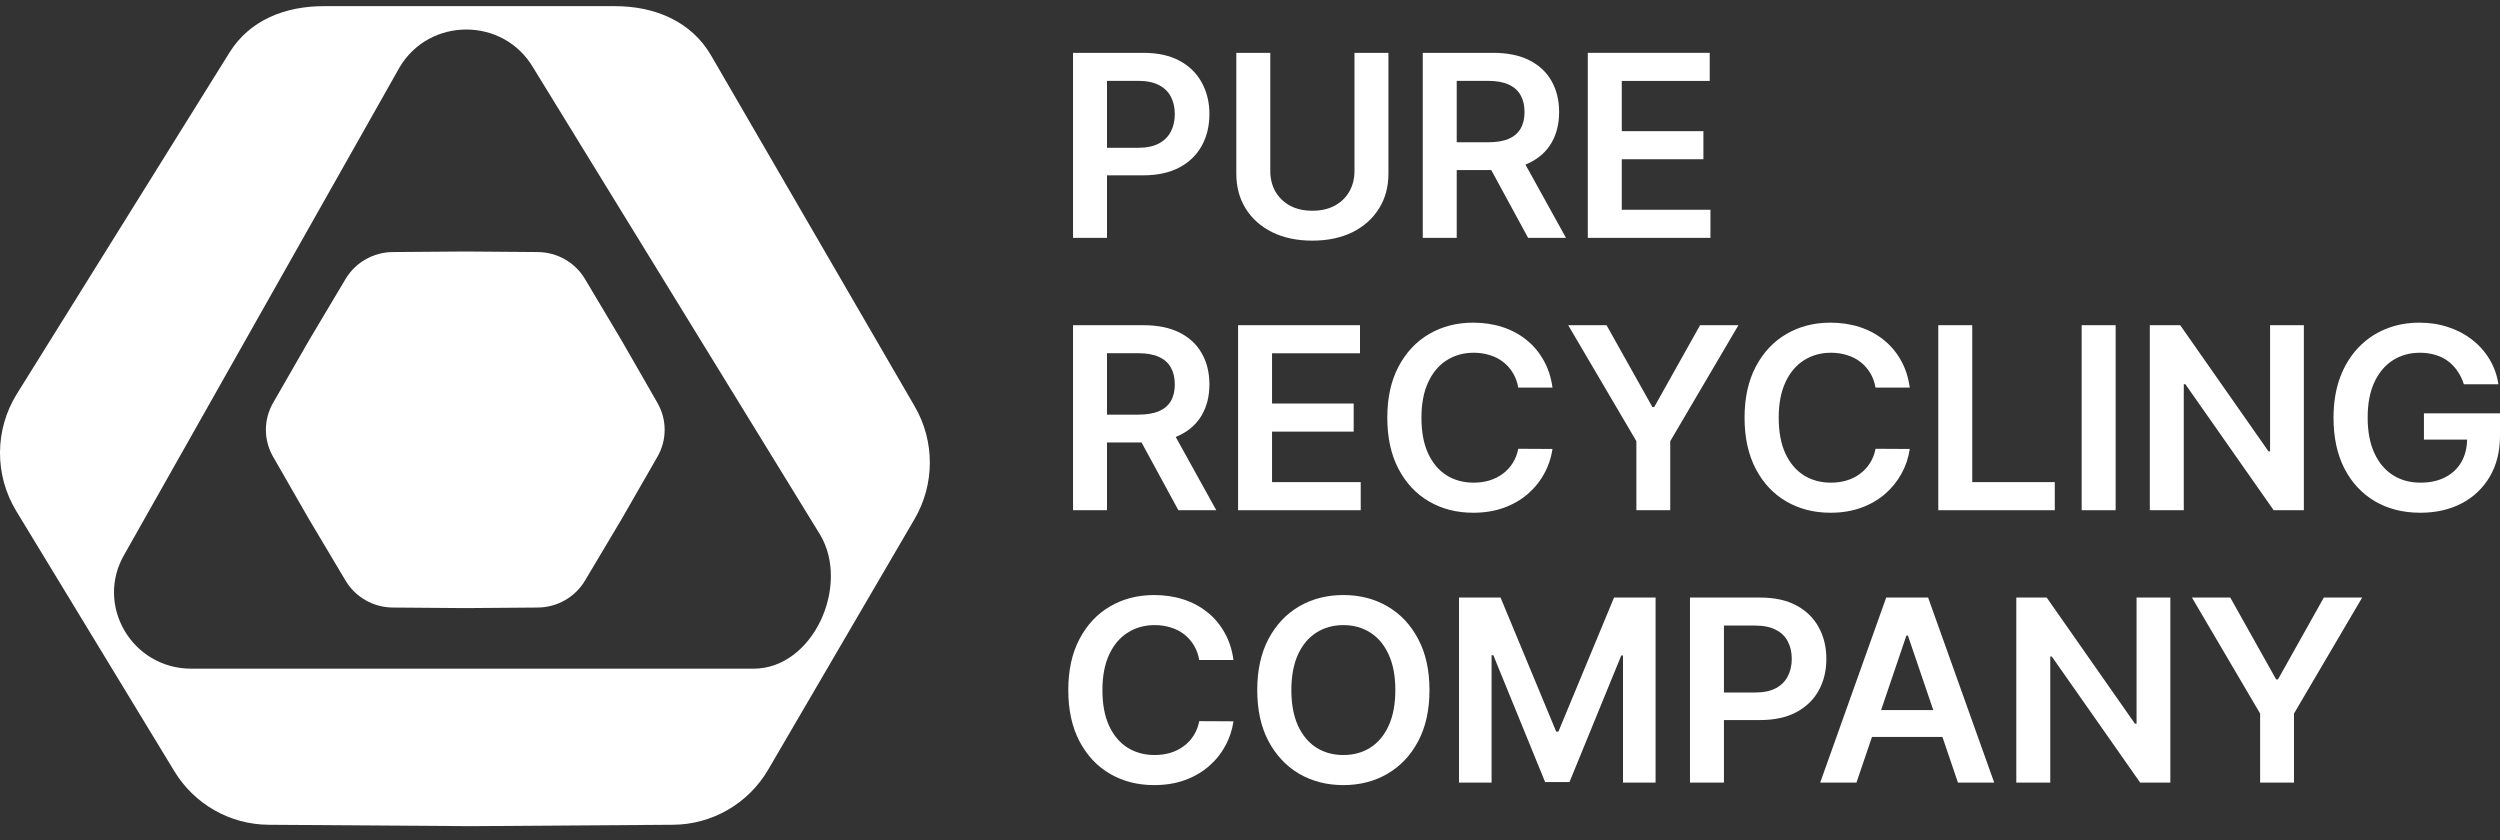
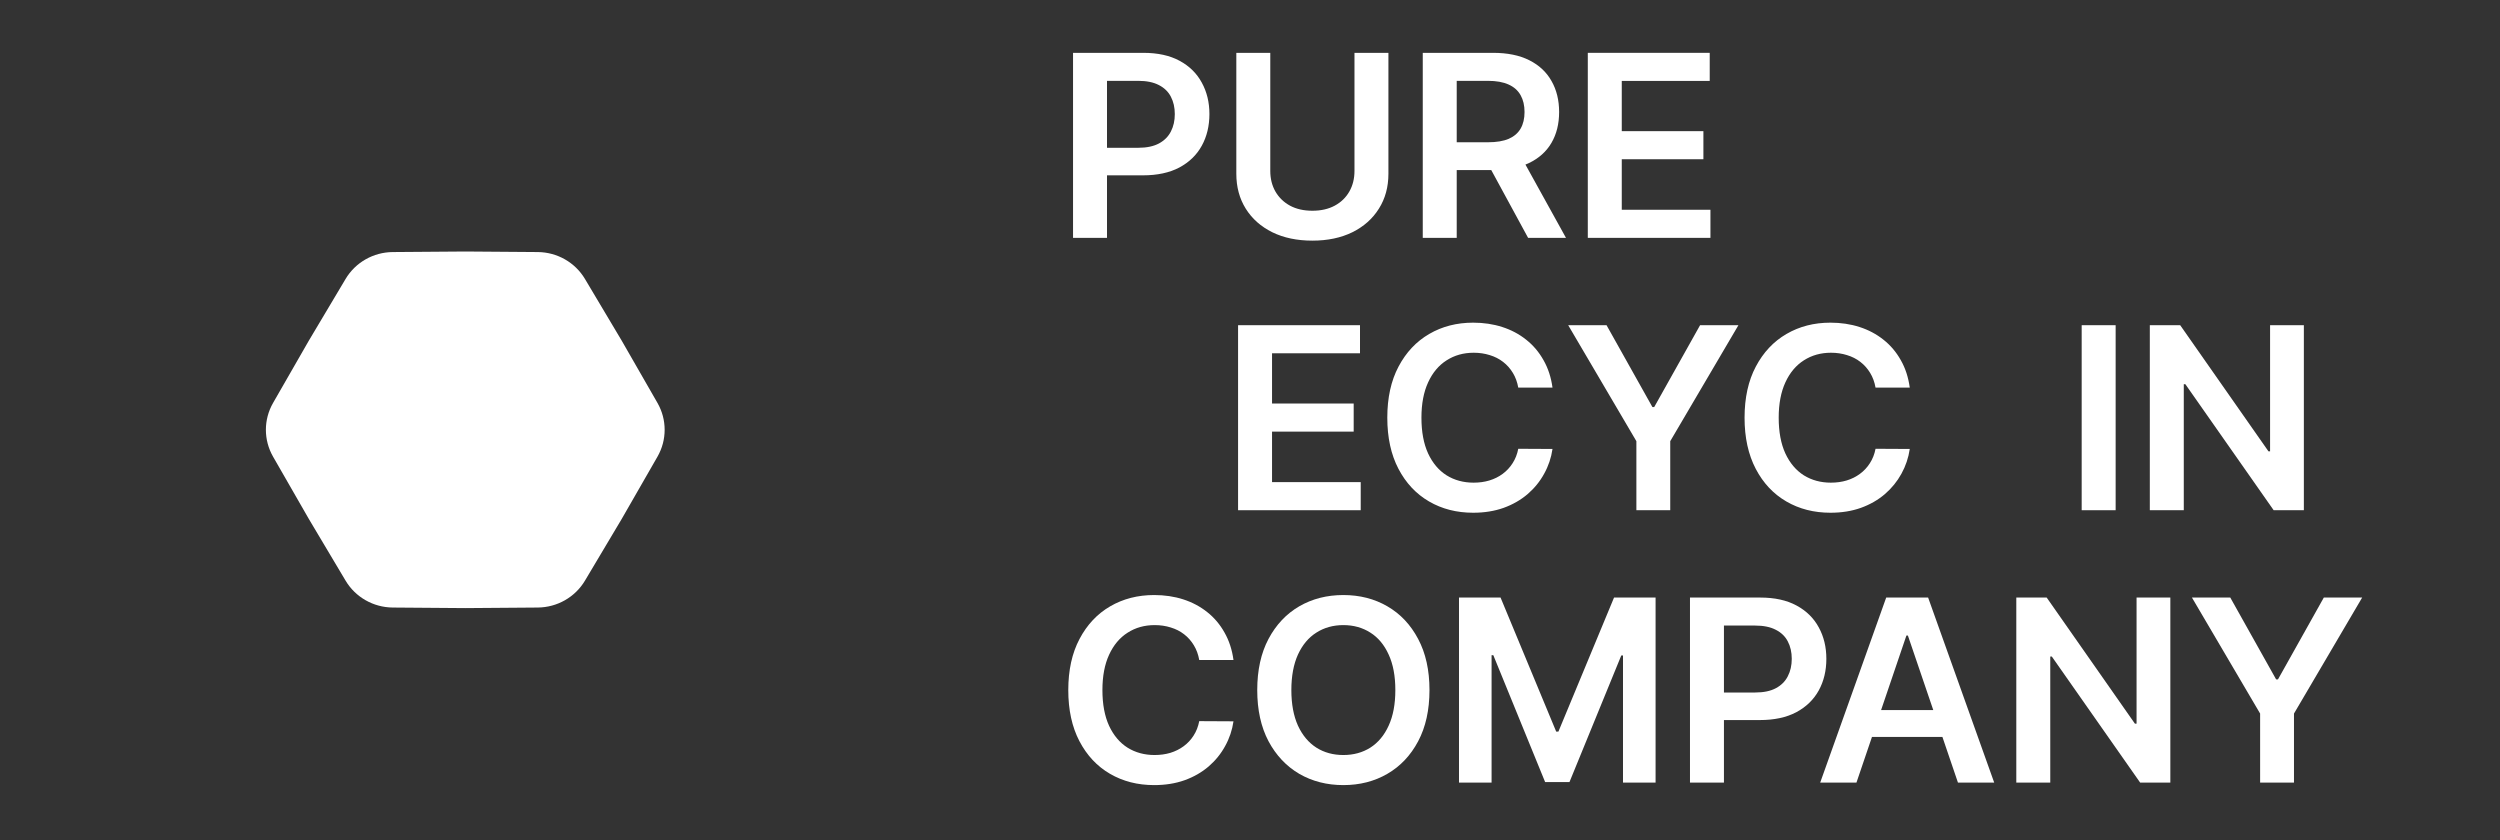
<svg xmlns="http://www.w3.org/2000/svg" width="125" height="42" viewBox="0 0 125 42" fill="none">
  <rect x="0" y="0" width="125" height="42" fill="#333333" stroke="none" />
  <path d="M26.89 12.603C27.86 12.611 28.755 13.121 29.247 13.946L31.085 17.032L32.874 20.147C33.352 20.98 33.352 22 32.874 22.833L31.085 25.948L29.247 29.034C28.755 29.859 27.86 30.369 26.89 30.377L23.264 30.405L19.637 30.377C18.667 30.369 17.772 29.859 17.28 29.034L15.442 25.948L13.653 22.833C13.175 22 13.175 20.98 13.653 20.147L15.442 17.032L17.28 13.946C17.772 13.121 18.667 12.611 19.637 12.603L23.264 12.575L26.89 12.603Z" fill="white" />
-   <path fill-rule="evenodd" clip-rule="evenodd" d="M30.754 0.308C32.732 0.308 34.56 1.059 35.556 2.775L45.737 20.322C46.746 22.062 46.743 24.213 45.729 25.95L38.41 38.481C37.42 40.177 35.613 41.224 33.655 41.238L23.528 41.308L13.424 41.238C11.5 41.224 9.72 40.212 8.719 38.564L0.813 25.553C-0.282 23.751 -0.27 21.482 0.845 19.692L11.476 2.625C12.491 0.994 14.272 0.308 16.188 0.308H30.754ZM26.652 3.37C25.162 0.845 21.467 0.845 19.977 3.37L6.231 27.701C4.73 30.243 6.588 33.434 9.568 33.434H37.676C40.656 33.434 42.514 29.29 41.014 26.748L26.652 3.37Z" fill="white" />
  <path d="M57.706 29.752C58.228 29.752 58.713 29.824 59.161 29.968C59.61 30.113 60.01 30.325 60.361 30.605C60.711 30.882 61 31.223 61.225 31.626C61.454 32.027 61.604 32.484 61.674 32.999H59.962C59.913 32.722 59.823 32.477 59.692 32.263C59.561 32.046 59.398 31.862 59.203 31.712C59.008 31.561 58.785 31.448 58.535 31.373C58.288 31.295 58.021 31.255 57.734 31.255C57.224 31.255 56.773 31.382 56.38 31.635C55.986 31.885 55.678 32.253 55.455 32.737C55.232 33.219 55.121 33.808 55.121 34.504C55.121 35.211 55.232 35.807 55.455 36.292C55.681 36.774 55.989 37.138 56.38 37.385C56.773 37.629 57.223 37.751 57.729 37.751C58.01 37.751 58.272 37.715 58.516 37.643C58.763 37.567 58.984 37.457 59.18 37.313C59.378 37.168 59.545 36.991 59.679 36.78C59.816 36.569 59.91 36.328 59.962 36.057L61.674 36.066C61.61 36.506 61.471 36.919 61.257 37.304C61.047 37.689 60.771 38.03 60.429 38.325C60.087 38.617 59.688 38.846 59.23 39.011C58.773 39.174 58.265 39.255 57.706 39.255C56.883 39.255 56.147 39.067 55.501 38.691C54.854 38.314 54.344 37.771 53.972 37.06C53.6 36.35 53.414 35.497 53.414 34.504C53.414 33.507 53.602 32.655 53.977 31.947C54.352 31.236 54.863 30.692 55.51 30.316C56.157 29.94 56.889 29.752 57.706 29.752Z" fill="white" />
  <path fill-rule="evenodd" clip-rule="evenodd" d="M67.168 29.752C67.988 29.752 68.722 29.94 69.369 30.316C70.019 30.692 70.531 31.236 70.907 31.947C71.285 32.655 71.474 33.507 71.474 34.504C71.474 35.5 71.285 36.354 70.907 37.065C70.531 37.772 70.019 38.314 69.369 38.691C68.722 39.067 67.988 39.255 67.168 39.255C66.347 39.255 65.612 39.067 64.962 38.691C64.316 38.311 63.803 37.768 63.425 37.06C63.05 36.35 62.862 35.497 62.862 34.504C62.862 33.507 63.05 32.655 63.425 31.947C63.803 31.236 64.316 30.692 64.962 30.316C65.612 29.94 66.347 29.752 67.168 29.752ZM67.168 31.255C66.658 31.256 66.208 31.381 65.818 31.631C65.427 31.877 65.121 32.244 64.898 32.728C64.679 33.21 64.568 33.802 64.568 34.504C64.568 35.205 64.679 35.798 64.898 36.283C65.121 36.765 65.427 37.131 65.818 37.381C66.208 37.628 66.658 37.751 67.168 37.751C67.677 37.751 68.127 37.628 68.518 37.381C68.908 37.131 69.214 36.765 69.433 36.283C69.656 35.798 69.767 35.205 69.767 34.504C69.767 33.802 69.656 33.21 69.433 32.728C69.214 32.244 68.908 31.877 68.518 31.631C68.127 31.381 67.677 31.255 67.168 31.255Z" fill="white" />
  <path d="M77.81 36.581H77.92L80.702 29.878H82.779V39.129H81.15V32.773H81.064L78.474 39.102H77.256L74.666 32.76H74.579V39.129H72.95V29.878H75.028L77.81 36.581Z" fill="white" />
  <path fill-rule="evenodd" clip-rule="evenodd" d="M88.014 29.878C88.734 29.878 89.338 30.011 89.826 30.276C90.317 30.541 90.688 30.905 90.938 31.369C91.191 31.829 91.318 32.353 91.318 32.941C91.318 33.534 91.191 34.061 90.938 34.522C90.684 34.982 90.311 35.345 89.817 35.61C89.323 35.872 88.714 36.003 87.991 36.003H86.197V39.129H84.499V29.878H88.014ZM86.197 34.625H87.762C88.183 34.625 88.528 34.553 88.797 34.408C89.065 34.264 89.263 34.065 89.391 33.812C89.522 33.559 89.588 33.269 89.588 32.941C89.588 32.612 89.522 32.323 89.391 32.073C89.263 31.823 89.063 31.629 88.792 31.491C88.523 31.349 88.177 31.278 87.753 31.278H86.197V34.625Z" fill="white" />
  <path fill-rule="evenodd" clip-rule="evenodd" d="M99.71 39.129H97.897L97.121 36.848H93.598L92.823 39.129H91.01L94.31 29.878H96.406L99.71 39.129ZM94.055 35.502H96.663L95.394 31.775H95.321L94.055 35.502Z" fill="white" />
  <path d="M106.746 36.184H106.828V29.878H108.517V39.129H107.007L102.591 32.827H102.513V39.129H100.815V29.878H102.334L106.746 36.184Z" fill="white" />
  <path d="M113.807 33.971H113.898L116.191 29.878H118.108L114.699 35.678V39.129H113.006V35.678L109.597 29.878H111.514L113.807 33.971Z" fill="white" />
  <path d="M73.657 16.133C74.179 16.133 74.664 16.205 75.112 16.35C75.561 16.494 75.961 16.707 76.311 16.987C76.662 17.264 76.95 17.605 77.176 18.008C77.405 18.409 77.555 18.866 77.625 19.381H75.913C75.864 19.104 75.774 18.858 75.643 18.645C75.512 18.428 75.349 18.244 75.153 18.094C74.958 17.943 74.736 17.83 74.486 17.755C74.239 17.677 73.972 17.637 73.685 17.637C73.175 17.637 72.724 17.764 72.33 18.017C71.936 18.267 71.628 18.634 71.406 19.119C71.183 19.601 71.072 20.19 71.072 20.885C71.072 21.593 71.183 22.189 71.406 22.674C71.631 23.156 71.939 23.52 72.33 23.767C72.723 24.011 73.174 24.133 73.68 24.133C73.961 24.133 74.223 24.097 74.467 24.024C74.714 23.949 74.936 23.839 75.131 23.695C75.329 23.55 75.495 23.372 75.629 23.162C75.766 22.951 75.861 22.71 75.913 22.439L77.625 22.448C77.561 22.888 77.422 23.3 77.208 23.686C76.998 24.071 76.722 24.411 76.38 24.706C76.038 24.998 75.638 25.228 75.181 25.393C74.723 25.556 74.215 25.637 73.657 25.637C72.834 25.637 72.098 25.449 71.451 25.072C70.805 24.696 70.295 24.153 69.923 23.442C69.551 22.731 69.365 21.879 69.365 20.885C69.365 19.889 69.552 19.036 69.927 18.329C70.303 17.618 70.814 17.074 71.461 16.698C72.107 16.321 72.84 16.133 73.657 16.133Z" fill="white" />
  <path d="M91.521 16.133C92.042 16.133 92.528 16.205 92.976 16.35C93.424 16.494 93.824 16.707 94.175 16.987C94.526 17.264 94.814 17.605 95.04 18.008C95.269 18.408 95.418 18.866 95.488 19.381H93.777C93.728 19.104 93.638 18.858 93.507 18.645C93.376 18.428 93.212 18.244 93.017 18.094C92.822 17.943 92.599 17.83 92.349 17.755C92.102 17.677 91.835 17.637 91.548 17.637C91.039 17.637 90.587 17.764 90.193 18.017C89.8 18.267 89.492 18.634 89.269 19.119C89.047 19.601 88.935 20.19 88.935 20.885C88.935 21.593 89.046 22.189 89.269 22.674C89.495 23.156 89.803 23.52 90.193 23.767C90.587 24.011 91.037 24.133 91.543 24.133C91.824 24.133 92.087 24.097 92.331 24.024C92.578 23.949 92.799 23.839 92.994 23.695C93.192 23.55 93.359 23.372 93.493 23.162C93.63 22.951 93.725 22.71 93.777 22.439L95.488 22.448C95.424 22.888 95.285 23.3 95.072 23.686C94.861 24.071 94.585 24.411 94.243 24.706C93.902 24.998 93.502 25.228 93.044 25.393C92.587 25.556 92.079 25.637 91.521 25.637C90.697 25.637 89.962 25.449 89.315 25.072C88.668 24.696 88.159 24.153 87.787 23.442C87.415 22.731 87.228 21.879 87.228 20.885C87.228 19.889 87.416 19.036 87.791 18.329C88.166 17.618 88.677 17.074 89.324 16.698C89.971 16.321 90.703 16.133 91.521 16.133Z" fill="white" />
-   <path d="M120.968 16.133C121.487 16.133 121.971 16.208 122.419 16.359C122.868 16.506 123.266 16.717 123.613 16.991C123.964 17.265 124.253 17.591 124.478 17.967C124.704 18.343 124.852 18.759 124.922 19.214H123.193C123.116 18.97 123.011 18.752 122.877 18.559C122.746 18.363 122.587 18.196 122.401 18.057C122.218 17.919 122.007 17.815 121.769 17.746C121.531 17.673 121.272 17.637 120.991 17.637C120.488 17.637 120.039 17.762 119.646 18.012C119.252 18.262 118.943 18.63 118.717 19.114C118.494 19.596 118.383 20.184 118.383 20.876C118.383 21.575 118.494 22.167 118.717 22.651C118.939 23.136 119.249 23.505 119.646 23.758C120.042 24.008 120.503 24.133 121.028 24.133C121.504 24.133 121.916 24.042 122.263 23.862C122.614 23.681 122.884 23.425 123.073 23.094C123.254 22.774 123.347 22.403 123.355 21.979H121.197V20.668H125V21.78C125 22.571 124.829 23.256 124.488 23.835C124.146 24.413 123.676 24.859 123.078 25.172C122.48 25.482 121.793 25.637 121.019 25.637C120.155 25.637 119.397 25.446 118.744 25.063C118.094 24.678 117.586 24.131 117.22 23.424C116.857 22.713 116.676 21.87 116.676 20.894C116.676 20.148 116.783 19.48 116.996 18.893C117.213 18.306 117.515 17.807 117.902 17.398C118.29 16.985 118.744 16.672 119.266 16.458C119.788 16.241 120.355 16.133 120.968 16.133Z" fill="white" />
-   <path fill-rule="evenodd" clip-rule="evenodd" d="M57.166 16.26C57.886 16.26 58.491 16.383 58.979 16.63C59.47 16.877 59.84 17.224 60.09 17.669C60.344 18.112 60.47 18.628 60.471 19.218C60.471 19.811 60.342 20.326 60.086 20.763C59.833 21.197 59.459 21.533 58.965 21.77C58.907 21.798 58.847 21.823 58.786 21.848L60.814 25.511H58.919L57.077 22.123H55.35V25.511H53.652V16.26H57.166ZM55.35 20.732H56.915C57.336 20.732 57.68 20.674 57.949 20.56C58.217 20.442 58.416 20.272 58.544 20.05C58.675 19.824 58.74 19.546 58.74 19.218C58.74 18.89 58.675 18.61 58.544 18.378C58.413 18.143 58.213 17.966 57.945 17.845C57.676 17.722 57.33 17.66 56.906 17.66H55.35V20.732Z" fill="white" />
  <path d="M68 17.664H63.602V20.176H67.684V21.581H63.602V24.106H68.036V25.511H61.904V16.26H68V17.664Z" fill="white" />
-   <path d="M82.62 20.352H82.711L85.004 16.26H86.921L83.512 22.059V25.511H81.819V22.059L78.41 16.26H80.327L82.62 20.352Z" fill="white" />
-   <path d="M98.612 24.106H102.739V25.511H96.914V16.26H98.612V24.106Z" fill="white" />
+   <path d="M82.62 20.352H82.711L85.004 16.26H86.921L83.512 22.059V25.511H81.819V22.059L78.41 16.26H80.327Z" fill="white" />
  <path d="M105.782 25.511H104.084V16.26H105.782V25.511Z" fill="white" />
  <path d="M113.422 22.565H113.504V16.26H115.193V25.511H113.683L109.267 19.209H109.189V25.511H107.491V16.26H109.01L113.422 22.565Z" fill="white" />
  <path d="M63.514 8.545C63.514 8.931 63.599 9.274 63.77 9.575C63.944 9.876 64.188 10.113 64.502 10.284C64.816 10.453 65.189 10.537 65.619 10.537C66.049 10.537 66.421 10.453 66.735 10.284C67.053 10.113 67.297 9.876 67.468 9.575C67.639 9.274 67.724 8.931 67.724 8.545V2.642H69.421V8.685C69.421 9.348 69.263 9.93 68.945 10.433C68.631 10.936 68.189 11.329 67.619 11.612C67.048 11.892 66.381 12.032 65.619 12.032C64.853 12.032 64.185 11.892 63.614 11.612C63.044 11.329 62.601 10.936 62.287 10.433C61.973 9.93 61.816 9.348 61.816 8.685V2.642H63.514V8.545Z" fill="white" />
  <path fill-rule="evenodd" clip-rule="evenodd" d="M57.166 2.642C57.886 2.642 58.491 2.774 58.979 3.039C59.47 3.304 59.84 3.669 60.09 4.132C60.344 4.593 60.471 5.117 60.471 5.704C60.47 6.297 60.344 6.824 60.09 7.285C59.837 7.746 59.464 8.109 58.97 8.374C58.475 8.636 57.867 8.767 57.144 8.767H55.35V11.893H53.652V2.642H57.166ZM55.35 7.389H56.915C57.336 7.389 57.68 7.316 57.949 7.172C58.217 7.027 58.416 6.828 58.544 6.576C58.675 6.323 58.74 6.032 58.74 5.704C58.74 5.376 58.675 5.087 58.544 4.837C58.416 4.587 58.216 4.393 57.945 4.254C57.676 4.113 57.33 4.042 56.906 4.042H55.35V7.389Z" fill="white" />
  <path fill-rule="evenodd" clip-rule="evenodd" d="M74.653 2.642C75.373 2.642 75.976 2.765 76.465 3.012C76.956 3.259 77.326 3.605 77.576 4.051C77.829 4.493 77.956 5.01 77.956 5.6C77.956 6.193 77.828 6.708 77.572 7.145C77.319 7.578 76.945 7.914 76.451 8.152C76.393 8.18 76.333 8.205 76.272 8.229L78.299 11.893H76.405L74.563 8.504H72.836V11.893H71.138V2.642H74.653ZM72.836 7.113H74.401C74.822 7.113 75.167 7.056 75.435 6.942C75.703 6.824 75.901 6.654 76.03 6.431C76.161 6.206 76.227 5.928 76.227 5.6C76.227 5.272 76.161 4.992 76.03 4.76C75.898 4.525 75.699 4.347 75.43 4.227C75.162 4.104 74.816 4.042 74.392 4.042H72.836V7.113Z" fill="white" />
  <path d="M85.486 4.046H81.088V6.558H85.17V7.962H81.088V10.488H85.522V11.893H79.39V2.642H85.486V4.046Z" fill="white" />
</svg>